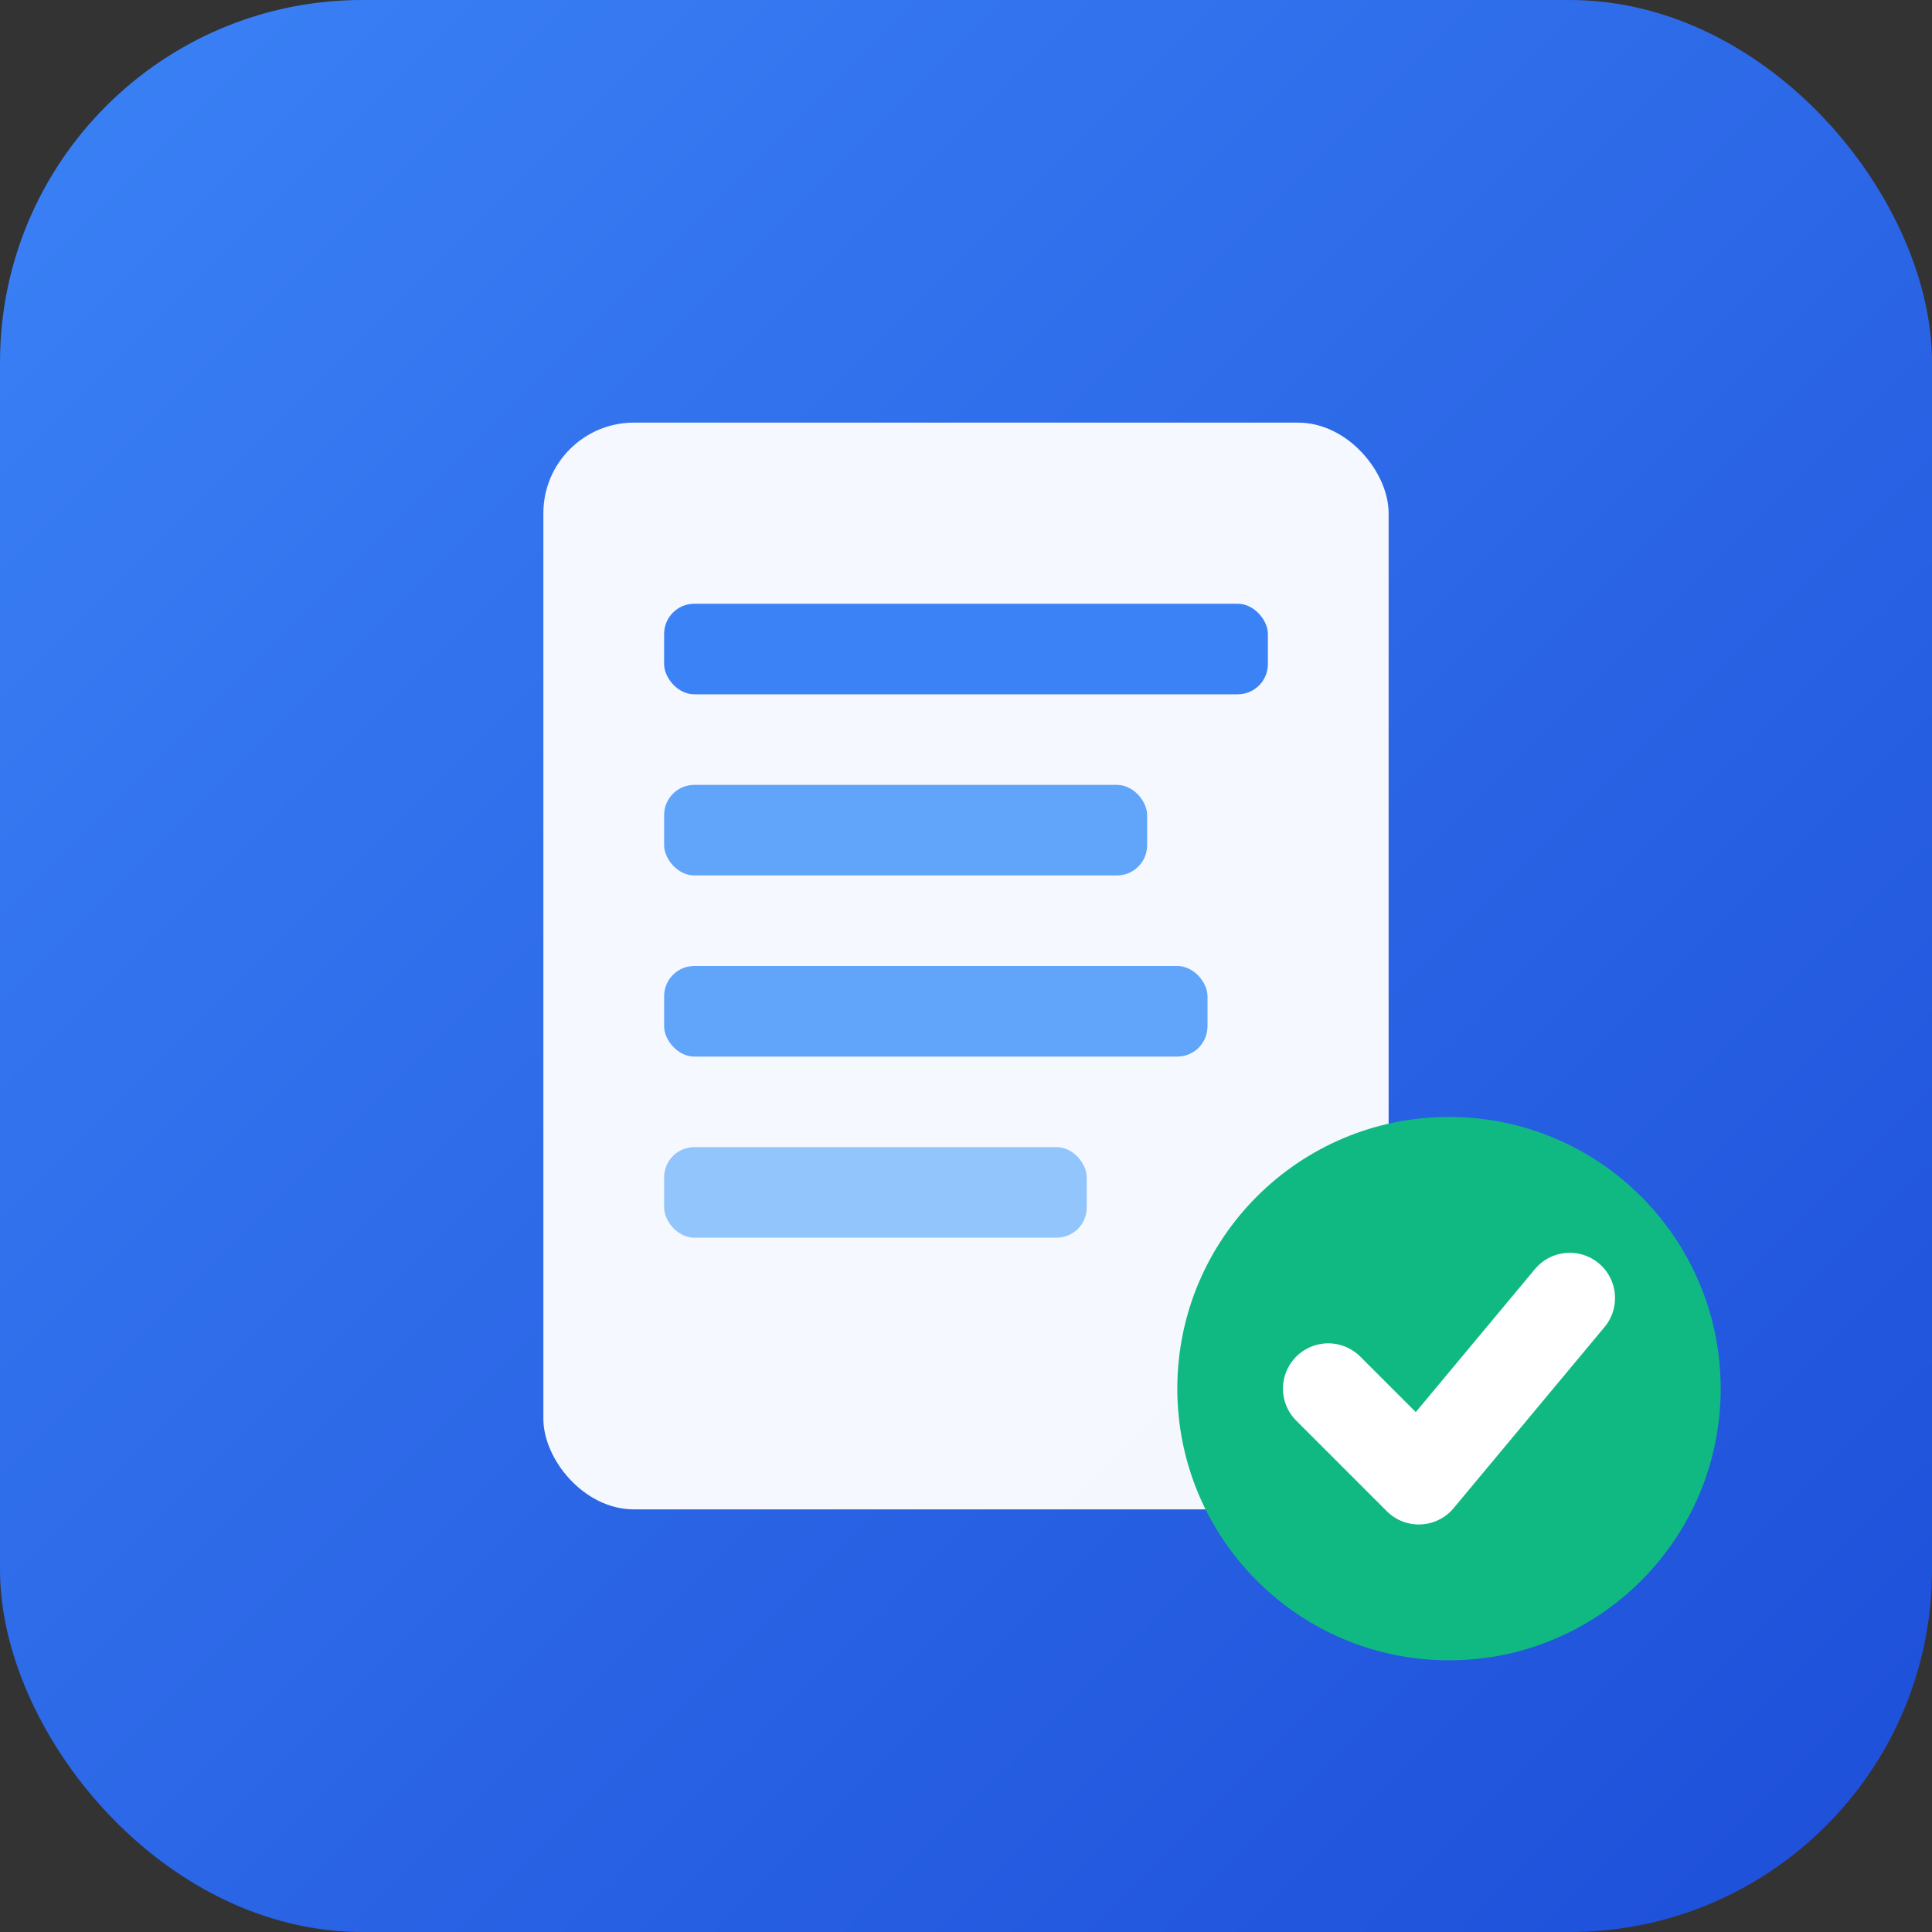
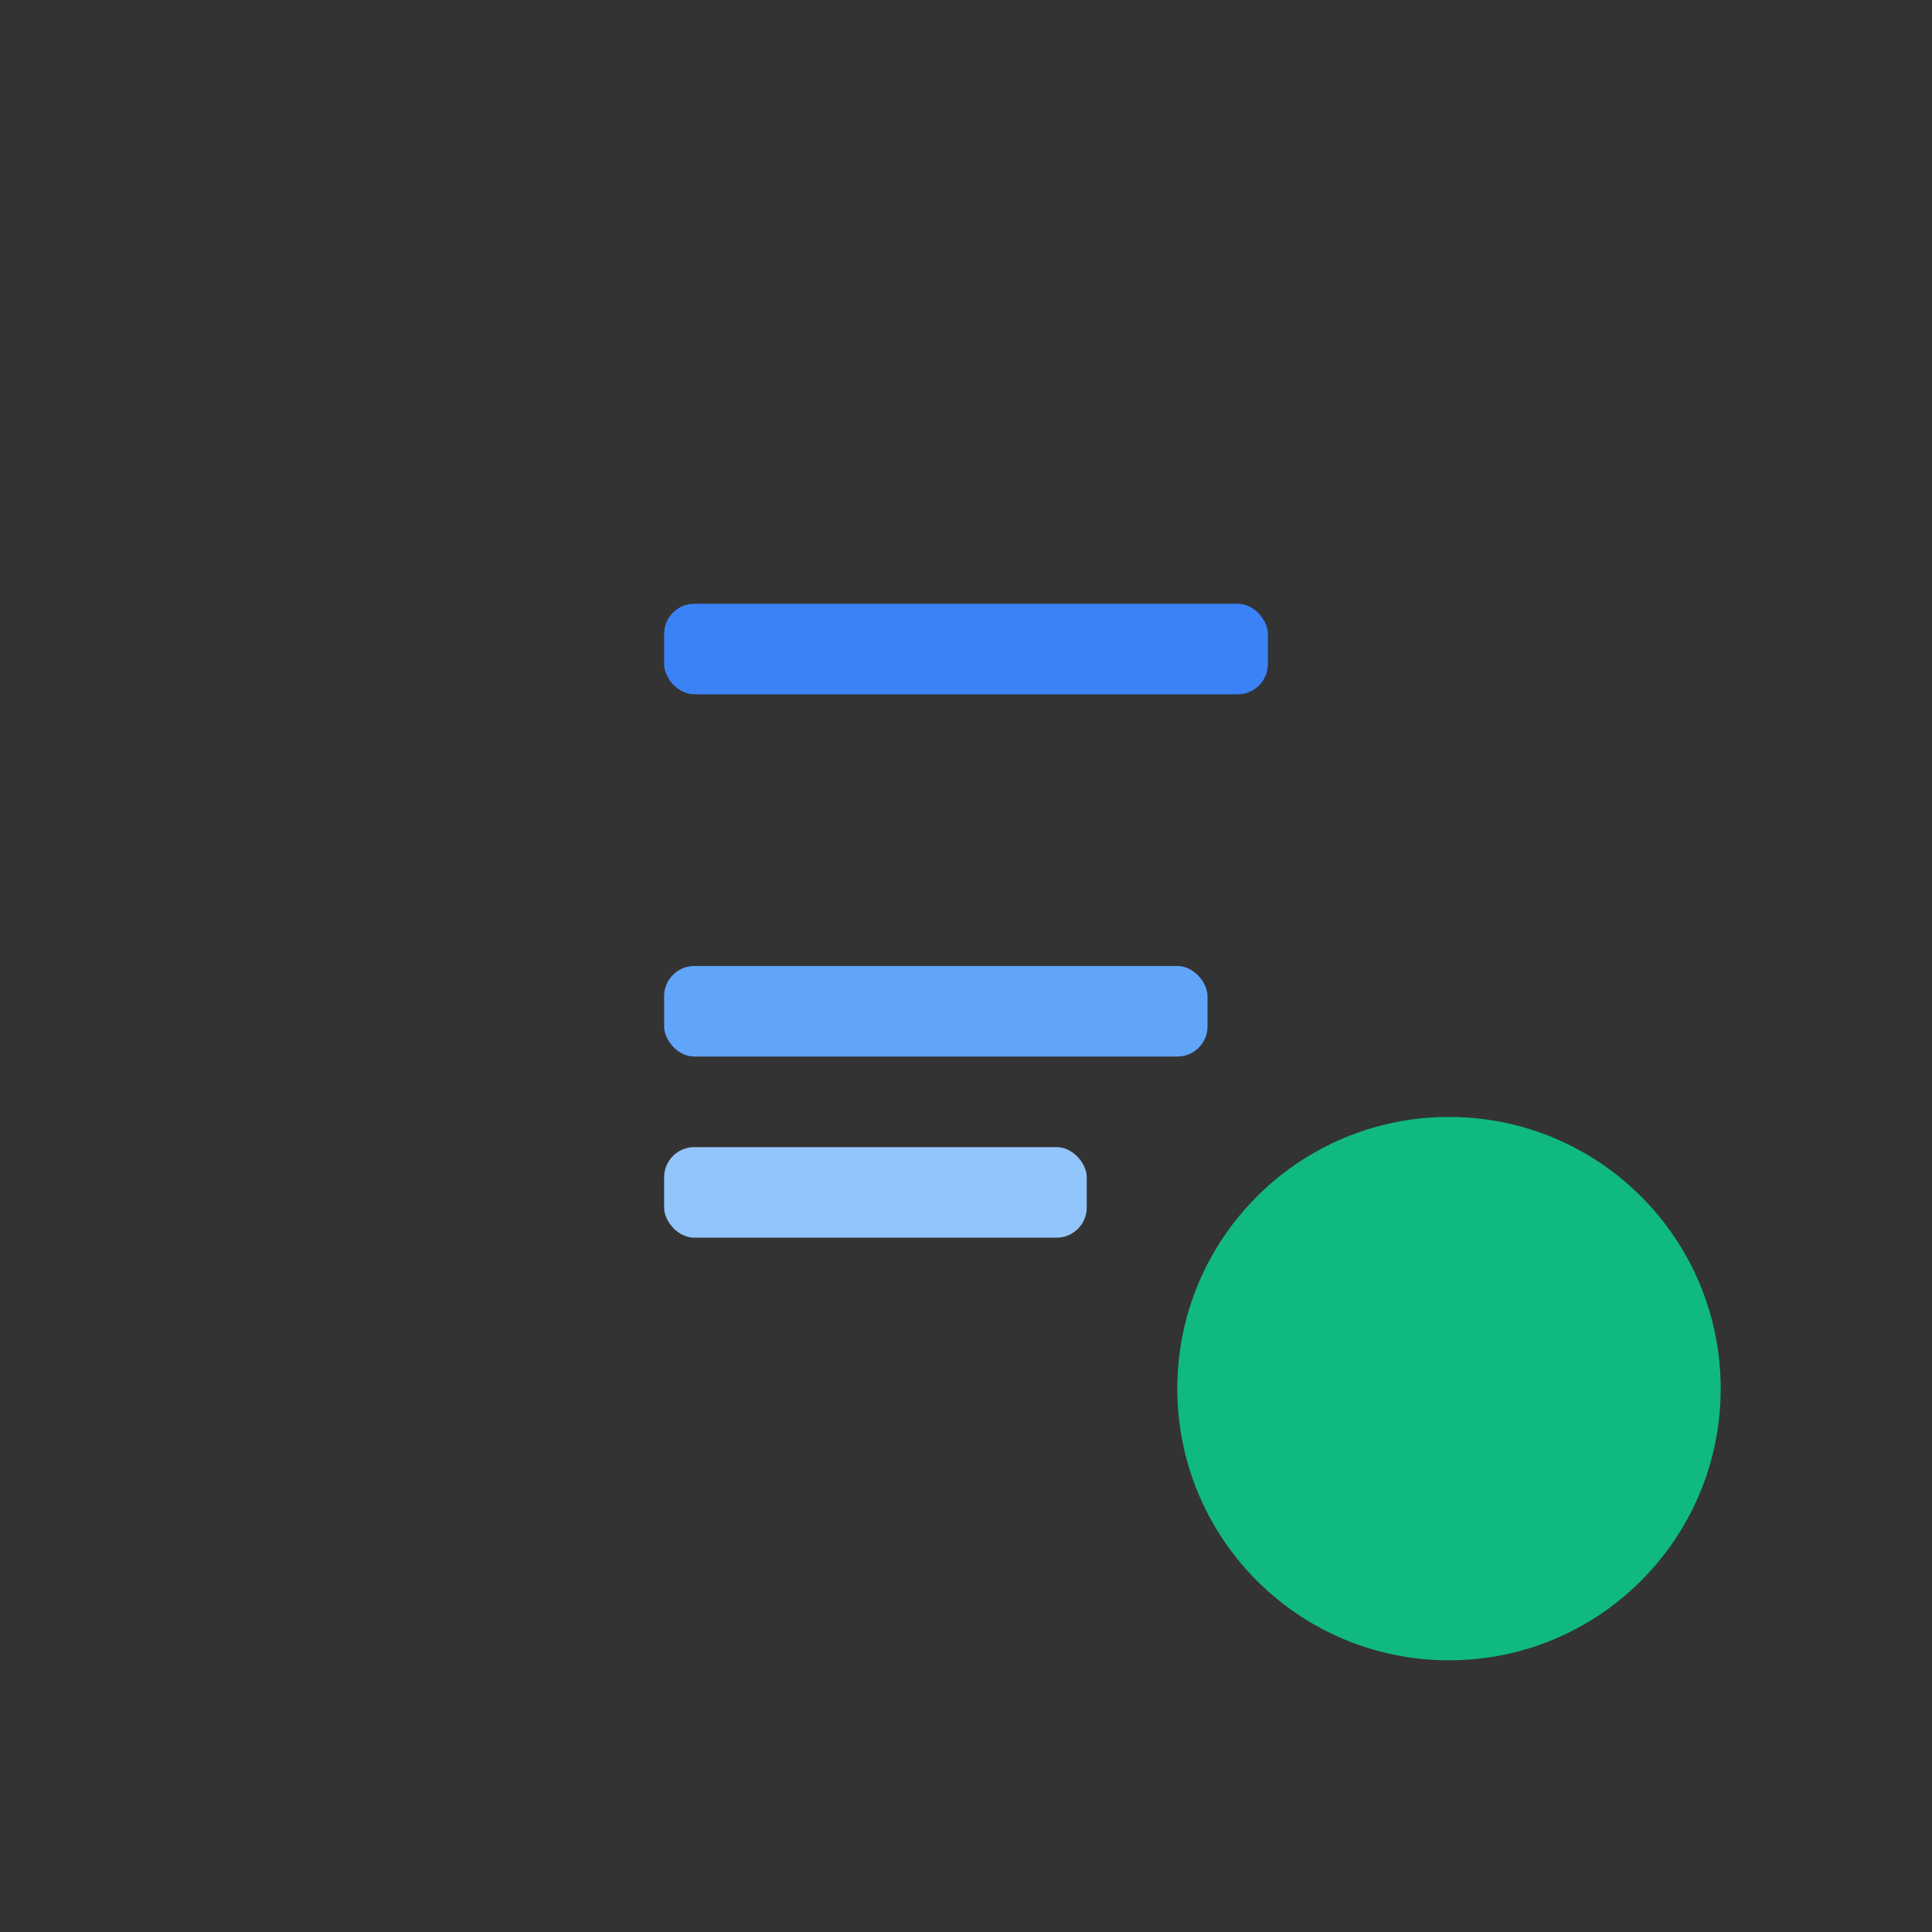
<svg xmlns="http://www.w3.org/2000/svg" viewBox="0 0 32 32">
  <rect x="0" y="0" width="32" height="32" fill="#333333" stroke="none" />
  <defs>
    <linearGradient id="bg" x1="0%" y1="0%" x2="100%" y2="100%">
      <stop offset="0%" style="stop-color:#3B82F6;stop-opacity:1" />
      <stop offset="100%" style="stop-color:#1D4ED8;stop-opacity:1" />
    </linearGradient>
  </defs>
-   <rect width="32" height="32" rx="6" fill="url(#bg)" />
-   <rect x="9" y="7" width="14" height="18" rx="1.5" fill="white" opacity="0.95" />
  <rect x="11" y="10" width="10" height="1.5" rx="0.5" fill="#3B82F6" />
-   <rect x="11" y="13" width="8" height="1.5" rx="0.5" fill="#60A5FA" />
  <rect x="11" y="16" width="9" height="1.5" rx="0.5" fill="#60A5FA" />
  <rect x="11" y="19" width="7" height="1.5" rx="0.5" fill="#93C5FD" />
  <circle cx="24" cy="23" r="4.5" fill="#10B981" />
-   <path d="M22 23 L23.5 24.5 L26 21.5" stroke="white" stroke-width="1.5" fill="none" stroke-linecap="round" stroke-linejoin="round" />
</svg>